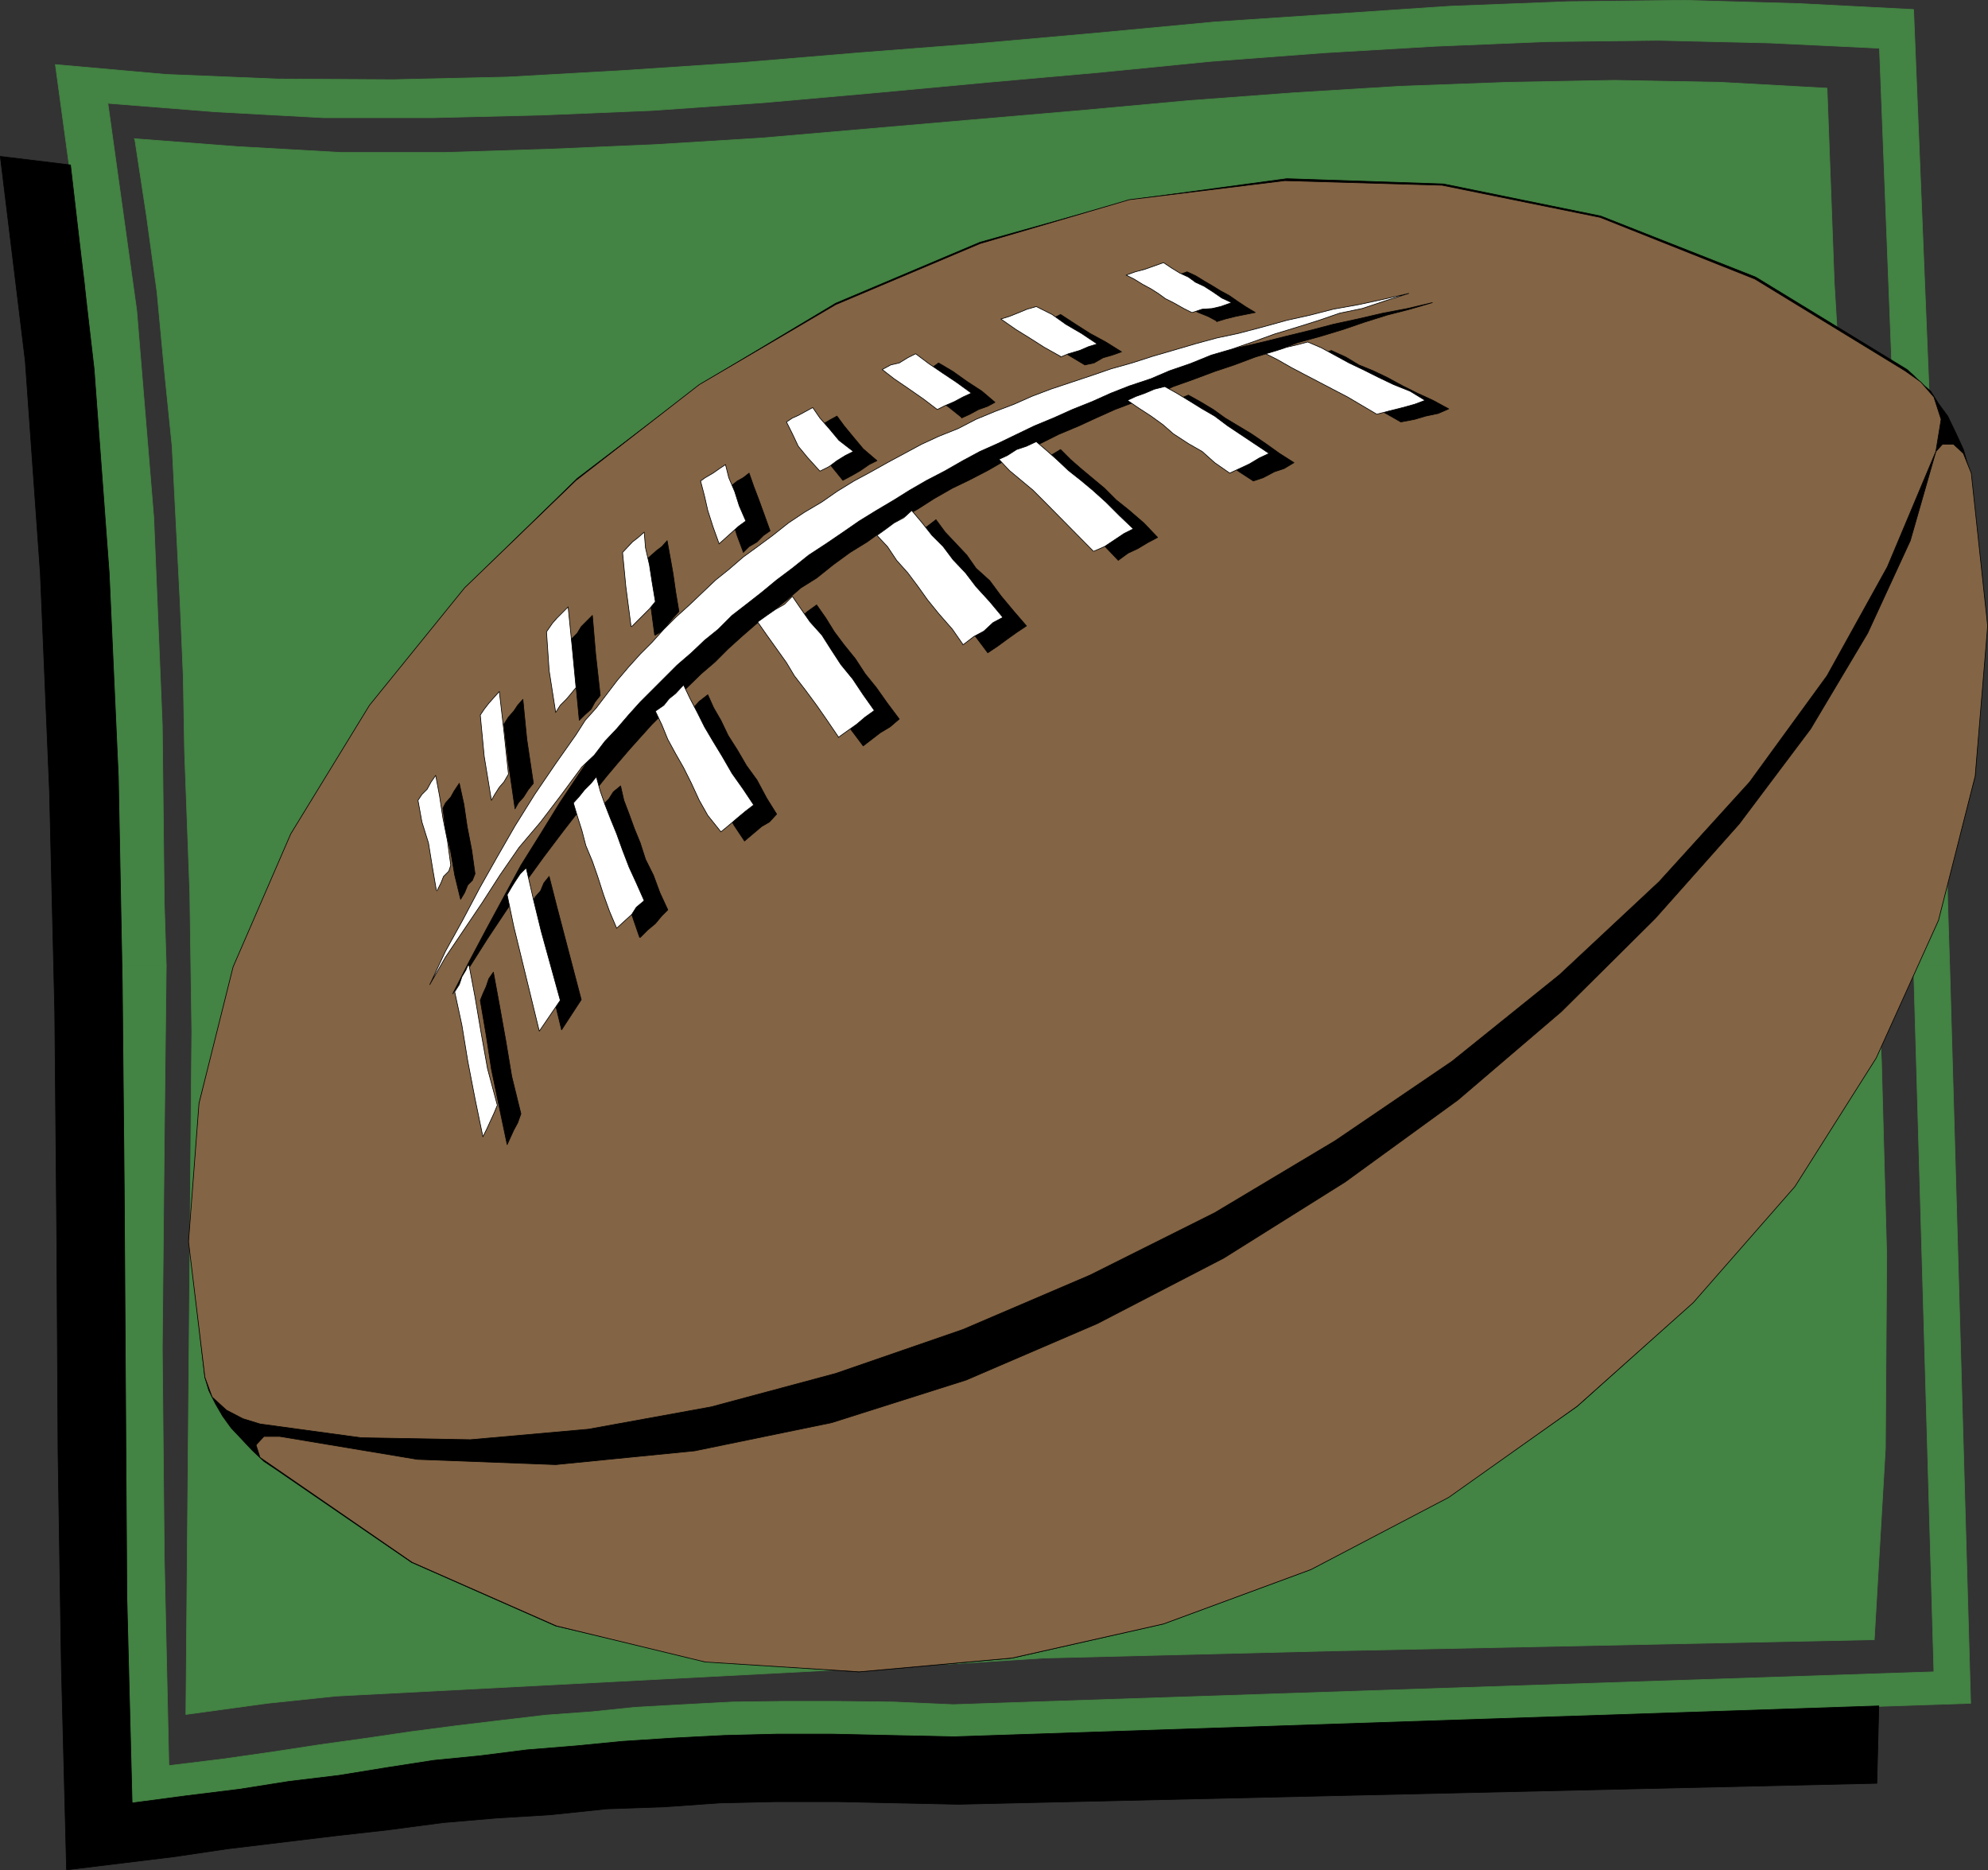
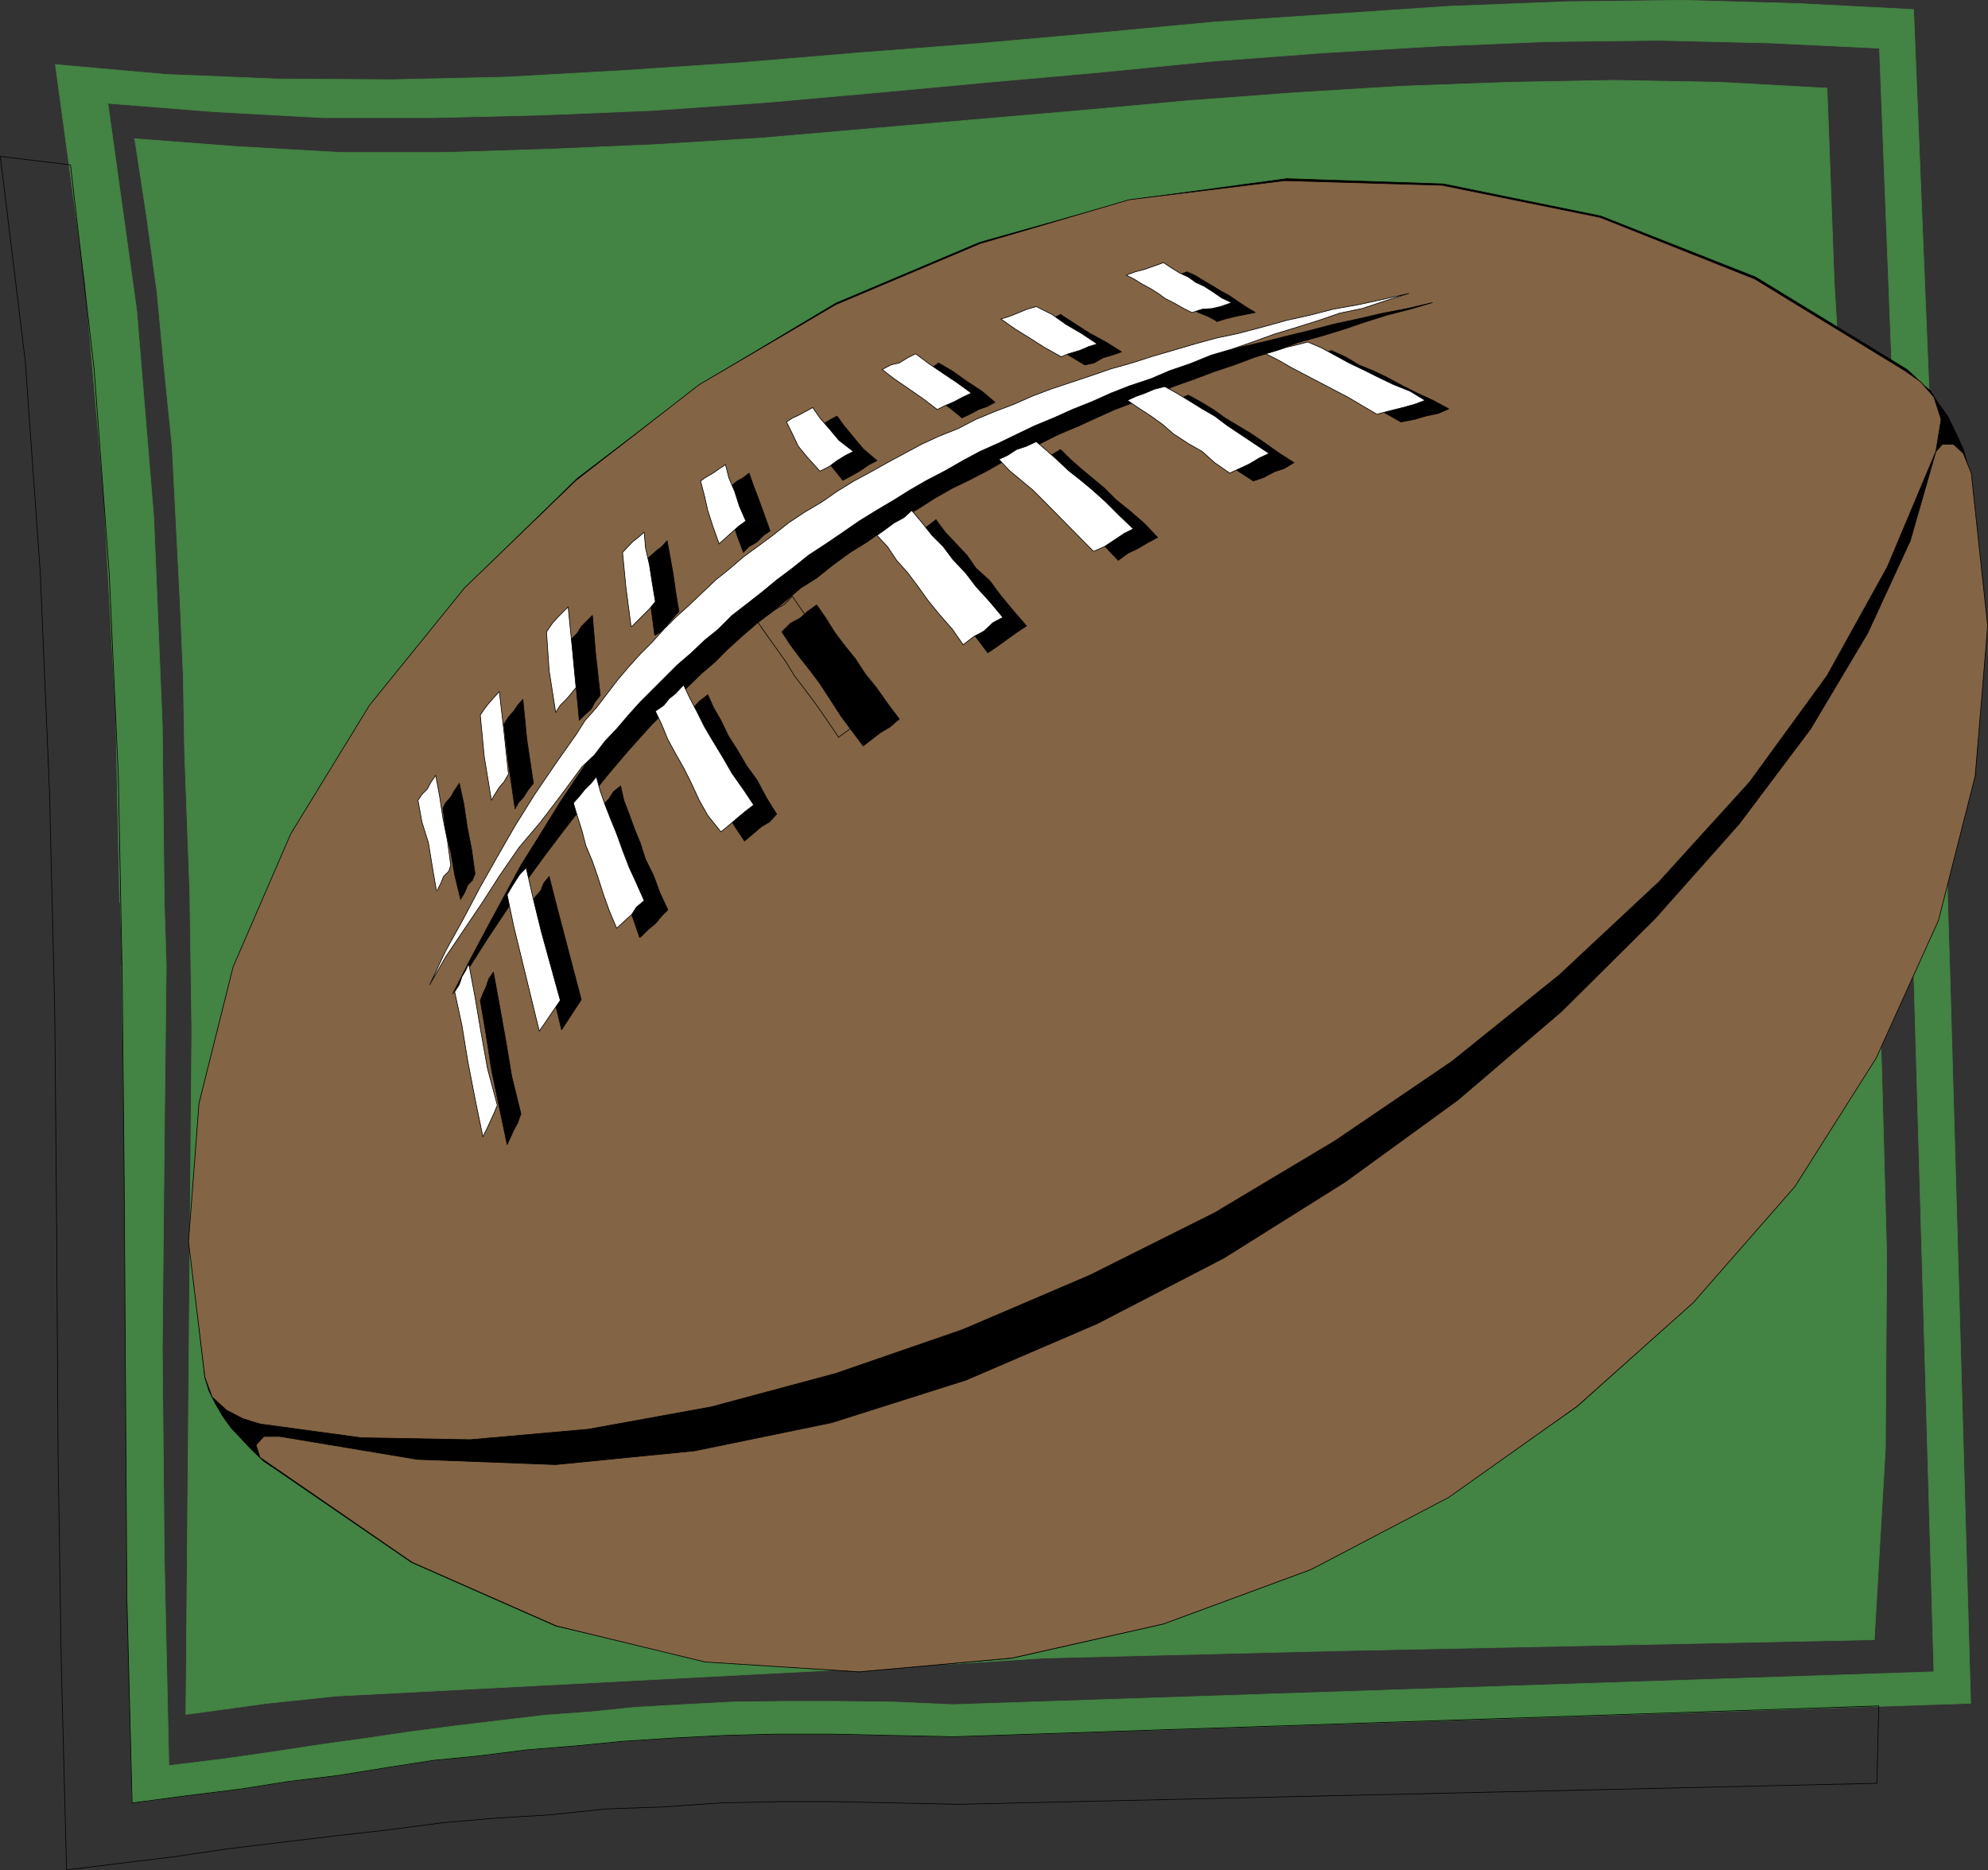
<svg xmlns="http://www.w3.org/2000/svg" xmlns:ns1="http://sodipodi.sourceforge.net/DTD/sodipodi-0.dtd" xmlns:ns2="http://www.inkscape.org/namespaces/inkscape" version="1.0" width="129.638mm" height="121.924mm" id="svg90" ns1:docname="Ball 01.wmf">
  <rect width="100%" height="100%" fill="#333333" stroke="none" />
  <ns1:namedview id="namedview90" pagecolor="#ffffff" bordercolor="#000000" borderopacity="0.25" ns2:showpageshadow="2" ns2:pageopacity="0.0" ns2:pagecheckerboard="0" ns2:deskcolor="#d1d1d1" ns2:document-units="mm" />
  <defs id="defs1">
    <pattern id="WMFhbasepattern" patternUnits="userSpaceOnUse" width="6" height="6" x="0" y="0" />
  </defs>
  <path style="fill:#438343;fill-opacity:1;fill-rule:evenodd;stroke:none" d="m 33.047,34.173 25.371,1.939 25.533,1.454 h 25.694 l 25.694,-0.808 26.179,-1.131 26.179,-1.616 26.179,-2.262 26.179,-2.262 26.341,-2.262 26.502,-2.424 26.018,-1.939 26.341,-1.616 26.502,-0.969 26.018,-0.485 26.179,0.485 26.341,1.454 1.778,47.988 2.909,48.15 3.394,47.665 2.909,48.15 2.424,47.827 1.293,47.827 -0.323,47.503 -2.747,47.18 -133.32,2.747 -71.427,1.777 -22.786,1.454 -151.581,7.917 -16.968,1.777 -20.038,2.747 1.454,-168.363 -0.485,-34.093 -1.293,-34.739 -0.323,-18.581 L 44.359,147.762 43.39,128.857 42.42,109.953 40.481,90.887 38.703,71.982 36.118,53.239 33.209,34.173 v 0 z" id="path1" />
  <path style="fill:none;stroke:#438343;stroke-width:0.162px;stroke-linecap:round;stroke-linejoin:round;stroke-miterlimit:4;stroke-dasharray:none;stroke-opacity:1" d="m 33.047,34.173 25.371,1.939 25.533,1.454 h 25.694 l 25.694,-0.808 26.179,-1.131 26.179,-1.616 26.179,-2.262 26.179,-2.262 26.341,-2.262 26.502,-2.424 26.018,-1.939 26.341,-1.616 26.502,-0.969 26.018,-0.485 26.179,0.485 26.341,1.454 1.778,47.988 2.909,48.15 3.394,47.665 2.909,48.15 2.424,47.827 1.293,47.827 -0.323,47.503 -2.747,47.18 -133.32,2.747 -71.427,1.777 -22.786,1.454 -151.581,7.917 -16.968,1.777 -20.038,2.747 1.454,-168.363 -0.485,-34.093 -1.293,-34.739 -0.323,-18.581 L 44.359,147.762 43.39,128.857 42.42,109.953 40.481,90.887 38.703,71.982 36.118,53.239 33.209,34.173 v 0" id="path2" />
  <path style="fill:#438343;fill-opacity:1;fill-rule:evenodd;stroke:none" d="m 29.492,222.41 -0.97,-46.211 -2.909,-53.482 -4.686,-53.482 -7.272,-53.32 27.31,2.424 27.634,1.131 28.28,0.162 28.28,-0.646 28.603,-1.616 29.088,-1.939 28.926,-2.424 29.25,-2.262 29.088,-2.585 29.25,-2.747 29.088,-1.939 28.926,-1.939 29.25,-1.131 28.603,-0.323 28.28,0.808 28.118,1.454 7.918,194.861 0.485,25.206 0.485,15.511 h -8.888 l -0.485,-15.511 -0.646,-24.075 -7.272,-186.459 -26.987,-1.293 -27.472,-0.646 -27.472,0.323 -27.472,1.131 -27.472,1.616 -27.795,2.1 -27.795,2.747 -27.31,2.424 -27.795,2.585 -27.31,2.424 -27.634,1.939 -27.31,1.131 -26.826,0.646 H 79.75 l -26.664,-1.454 -26.502,-2.1 7.11,51.058 4.202,51.058 2.101,51.058 0.485,43.787 0.485,15.511 H 30.138 l -0.485,-15.511 v 0 z" id="path3" />
  <path style="fill:none;stroke:#438343;stroke-width:0.162px;stroke-linecap:round;stroke-linejoin:round;stroke-miterlimit:4;stroke-dasharray:none;stroke-opacity:1" d="m 29.492,222.41 -0.97,-46.211 -2.909,-53.482 -4.686,-53.482 -7.272,-53.32 27.31,2.424 27.634,1.131 28.28,0.162 28.28,-0.646 28.603,-1.616 29.088,-1.939 28.926,-2.424 29.25,-2.262 29.088,-2.585 29.25,-2.747 29.088,-1.939 28.926,-1.939 29.25,-1.131 28.603,-0.323 28.28,0.808 28.118,1.454 7.918,194.861 0.485,25.206 0.485,15.511 h -8.888 l -0.485,-15.511 -0.646,-24.075 -7.272,-186.459 -26.987,-1.293 -27.472,-0.646 -27.472,0.323 -27.472,1.131 -27.472,1.616 -27.795,2.1 -27.795,2.747 -27.31,2.424 -27.795,2.585 -27.31,2.424 -27.634,1.939 -27.31,1.131 -26.826,0.646 H 79.75 l -26.664,-1.454 -26.502,-2.1 7.11,51.058 4.202,51.058 2.101,51.058 0.485,43.787 0.485,15.511 H 30.138 l -0.485,-15.511 v 0" id="path4" />
  <path style="fill:#438343;fill-opacity:1;fill-rule:evenodd;stroke:none" d="m 29.977,237.921 0.646,45.565 0.323,53.643 0.323,53.482 1.293,53.643 13.413,-1.777 13.09,-1.616 12.282,-1.939 12.12,-1.454 11.958,-1.939 11.474,-1.777 11.474,-1.131 11.474,-1.454 11.958,-0.969 11.635,-1.131 12.443,-0.808 12.605,-0.646 12.928,-0.323 h 13.898 l 14.544,0.323 15.352,0.323 250.48,-8.24 -5.171,-181.773 h -8.888 l 5.01,174.018 -241.753,8.079 -14.544,-0.646 -14.059,-0.162 h -13.413 l -12.443,0.162 -12.12,0.646 -11.635,0.646 -10.989,1.131 -11.15,0.808 -10.989,1.293 -10.827,1.293 -11.15,1.454 -10.989,1.616 -11.635,1.616 -11.635,1.777 -12.443,1.777 -13.251,1.616 -1.131,-51.381 -0.485,-51.381 0.485,-51.22 0.485,-43.141 H 30.138 v 0 z" id="path5" />
  <path style="fill:none;stroke:#438343;stroke-width:0.162px;stroke-linecap:round;stroke-linejoin:round;stroke-miterlimit:4;stroke-dasharray:none;stroke-opacity:1" d="m 29.977,237.921 0.646,45.565 0.323,53.643 0.323,53.482 1.293,53.643 13.413,-1.777 13.09,-1.616 12.282,-1.939 12.12,-1.454 11.958,-1.939 11.474,-1.777 11.474,-1.131 11.474,-1.454 11.958,-0.969 11.635,-1.131 12.443,-0.808 12.605,-0.646 12.928,-0.323 h 13.898 l 14.544,0.323 15.352,0.323 250.48,-8.24 -5.171,-181.773 h -8.888 l 5.01,174.018 -241.753,8.079 -14.544,-0.646 -14.059,-0.162 h -13.413 l -12.443,0.162 -12.12,0.646 -11.635,0.646 -10.989,1.131 -11.15,0.808 -10.989,1.293 -10.827,1.293 -11.15,1.454 -10.989,1.616 -11.635,1.616 -11.635,1.777 -12.443,1.777 -13.251,1.616 -1.131,-51.381 -0.485,-51.381 0.485,-51.22 0.485,-43.141 H 30.138 v 0" id="path6" />
-   <path style="fill:#000000;fill-opacity:1;fill-rule:evenodd;stroke:none" d="m 0.081,38.536 6.141,50.412 3.717,52.351 2.262,53.805 1.293,54.29 0.485,54.451 0.323,54.128 0.808,52.189 1.293,50.573 13.251,-1.616 13.251,-1.616 13.09,-1.939 13.413,-1.616 13.413,-1.616 12.928,-1.454 13.413,-1.777 13.251,-1.131 13.251,-0.808 13.898,-1.454 14.059,-0.485 13.736,-0.969 14.059,-0.323 h 14.867 l 14.706,0.323 15.19,0.323 226.401,-5.17 0.485,-19.066 -227.856,7.594 -15.352,-0.323 -14.544,-0.323 h -13.898 l -12.928,0.323 -12.605,0.646 -12.443,0.808 -11.635,1.131 -11.958,0.969 -11.474,1.454 -11.474,1.131 -11.474,1.777 -11.958,1.939 -12.12,1.454 -12.282,1.939 -13.09,1.616 -13.413,1.777 -1.293,-50.573 -0.323,-50.412 -0.323,-50.412 L 30.138,242.122 29.169,191.387 26.906,141.137 23.19,90.887 17.372,40.636 0.081,38.536 Z" id="path7" />
  <path style="fill:none;stroke:#000000;stroke-width:0.162px;stroke-linecap:round;stroke-linejoin:round;stroke-miterlimit:4;stroke-dasharray:none;stroke-opacity:1" d="m 0.081,38.536 6.141,50.412 3.717,52.351 2.262,53.805 1.293,54.29 0.485,54.451 0.323,54.128 0.808,52.189 1.293,50.573 13.251,-1.616 13.251,-1.616 13.09,-1.939 13.413,-1.616 13.413,-1.616 12.928,-1.454 13.413,-1.777 13.251,-1.131 13.251,-0.808 13.898,-1.454 14.059,-0.485 13.736,-0.969 14.059,-0.323 h 14.867 l 14.706,0.323 15.19,0.323 226.401,-5.17 0.485,-19.066 -227.856,7.594 -15.352,-0.323 -14.544,-0.323 h -13.898 l -12.928,0.323 -12.605,0.646 -12.443,0.808 -11.635,1.131 -11.958,0.969 -11.474,1.454 -11.474,1.131 -11.474,1.777 -11.958,1.939 -12.12,1.454 -12.282,1.939 -13.09,1.616 -13.413,1.777 -1.293,-50.573 -0.323,-50.412 -0.323,-50.412 L 30.138,242.122 29.169,191.387 26.906,141.137 23.19,90.887 17.372,40.636 0.081,38.536 v 0" id="path8" />
  <path style="fill:#000000;fill-opacity:1;fill-rule:evenodd;stroke:none" d="m 67.953,362.012 33.451,22.944 35.552,15.673 36.845,8.564 37.814,2.747 37.814,-3.393 37.168,-8.402 36.36,-13.411 34.098,-18.097 31.674,-22.136 28.442,-25.529 24.725,-28.922 20.523,-31.669 15.029,-33.608 9.373,-35.708 2.586,-37.486 -4.04,-37.647 -1.454,-5.17 -1.778,-3.878 -2.101,-4.363 -2.262,-3.07 -1.939,-3.07 -2.424,-2.1 -1.778,-1.777 -1.616,-1.454 L 432.684,68.266 394.546,53.239 355.762,45.322 317.14,44.03 279.002,49.2 241.511,59.702 205.959,74.729 172.831,94.603 l -30.542,23.267 -27.31,26.66 -23.594,29.245 -19.23,31.184 -14.059,32.962 -8.888,33.608 -2.586,33.931 3.878,33.931 0.97,3.232 1.616,3.232 1.778,3.07 2.101,2.908 5.171,5.494 2.909,2.747 2.909,1.939 z" id="path9" />
  <path style="fill:none;stroke:#000000;stroke-width:0.162px;stroke-linecap:round;stroke-linejoin:round;stroke-miterlimit:4;stroke-dasharray:none;stroke-opacity:1" d="m 67.953,362.012 33.451,22.944 35.552,15.673 36.845,8.564 37.814,2.747 37.814,-3.393 37.168,-8.402 36.36,-13.411 34.098,-18.097 31.674,-22.136 28.442,-25.529 24.725,-28.922 20.523,-31.669 15.029,-33.608 9.373,-35.708 2.586,-37.486 -4.04,-37.647 -1.454,-5.17 -1.778,-3.878 -2.101,-4.363 -2.262,-3.07 -1.939,-3.07 -2.424,-2.1 -1.778,-1.777 -1.616,-1.454 L 432.684,68.266 394.546,53.239 355.762,45.322 317.14,44.03 279.002,49.2 241.511,59.702 205.959,74.729 172.831,94.603 l -30.542,23.267 -27.31,26.66 -23.594,29.245 -19.23,31.184 -14.059,32.962 -8.888,33.608 -2.586,33.931 3.878,33.931 0.97,3.232 1.616,3.232 1.778,3.07 2.101,2.908 5.171,5.494 2.909,2.747 2.909,1.939 v 0" id="path10" />
  <path style="fill:#836444;fill-opacity:1;fill-rule:evenodd;stroke:none" d="m 68.922,353.933 33.936,5.655 34.098,1.293 34.259,-3.393 33.774,-6.948 33.128,-10.502 32.32,-13.896 31.189,-16.158 29.896,-18.743 27.795,-20.197 25.533,-21.813 23.109,-22.944 20.685,-23.267 17.614,-23.429 14.059,-23.59 10.504,-22.782 6.302,-21.974 1.616,-1.777 h 2.747 l 2.424,2.262 1.939,4.847 4.04,37.647 -3.07,37.001 -9.05,35.547 -15.352,33.931 -20.038,31.669 -25.048,28.599 -28.603,25.529 -31.674,22.459 -33.936,17.773 -36.36,13.411 -37.33,8.402 -37.653,3.393 -37.976,-2.424 -36.683,-8.887 -35.552,-15.673 -33.29,-22.944 -4.202,-2.908 -0.97,-3.07 1.939,-2.1 z" id="path11" />
  <path style="fill:none;stroke:#000000;stroke-width:0.162px;stroke-linecap:round;stroke-linejoin:round;stroke-miterlimit:4;stroke-dasharray:none;stroke-opacity:1" d="m 68.922,353.933 33.936,5.655 34.098,1.293 34.259,-3.393 33.774,-6.948 33.128,-10.502 32.32,-13.896 31.189,-16.158 29.896,-18.743 27.795,-20.197 25.533,-21.813 23.109,-22.944 20.685,-23.267 17.614,-23.429 14.059,-23.59 10.504,-22.782 6.302,-21.974 1.616,-1.777 h 2.747 l 2.424,2.262 1.939,4.847 4.04,37.647 -3.07,37.001 -9.05,35.547 -15.352,33.931 -20.038,31.669 -25.048,28.599 -28.603,25.529 -31.674,22.459 -33.936,17.773 -36.36,13.411 -37.33,8.402 -37.653,3.393 -37.976,-2.424 -36.683,-8.887 -35.552,-15.673 -33.29,-22.944 -4.202,-2.908 -0.97,-3.07 1.939,-2.1 h 3.878 v 0" id="path12" />
  <path style="fill:#836444;fill-opacity:1;fill-rule:evenodd;stroke:none" d="m 477.123,111.245 -11.958,28.437 -14.867,26.822 -19.069,26.175 -22.301,24.56 -24.563,22.944 -26.502,21.328 -28.765,19.551 -29.734,17.773 -30.704,15.35 -31.35,13.411 -31.35,10.826 -30.704,8.24 -30.219,5.494 -29.088,2.585 -26.987,-0.485 -24.886,-3.393 -4.202,-1.293 -4.04,-2.1 -3.555,-3.232 -1.778,-4.847 -4.04,-33.446 2.586,-34.093 8.403,-33.608 14.221,-32.8 19.392,-31.669 23.432,-28.922 27.472,-26.499 30.381,-23.59 33.613,-19.712 35.552,-15.027 36.845,-10.826 38.299,-4.686 38.784,1.131 38.946,7.917 38.138,15.188 37.006,22.621 3.878,2.747 3.232,3.716 1.778,5.494 -1.293,7.917 z" id="path13" />
  <path style="fill:none;stroke:#000000;stroke-width:0.162px;stroke-linecap:round;stroke-linejoin:round;stroke-miterlimit:4;stroke-dasharray:none;stroke-opacity:1" d="m 477.123,111.245 -11.958,28.437 -14.867,26.822 -19.069,26.175 -22.301,24.56 -24.563,22.944 -26.502,21.328 -28.765,19.551 -29.734,17.773 -30.704,15.35 -31.35,13.411 -31.35,10.826 -30.704,8.24 -30.219,5.494 -29.088,2.585 -26.987,-0.485 -24.886,-3.393 -4.202,-1.293 -4.04,-2.1 -3.555,-3.232 -1.778,-4.847 -4.04,-33.446 2.586,-34.093 8.403,-33.608 14.221,-32.8 19.392,-31.669 23.432,-28.922 27.472,-26.499 30.381,-23.59 33.613,-19.712 35.552,-15.027 36.845,-10.826 38.299,-4.686 38.784,1.131 38.946,7.917 38.138,15.188 37.006,22.621 3.878,2.747 3.232,3.716 1.778,5.494 -1.293,7.917 v 0" id="path14" />
  <path style="fill:#000000;fill-opacity:1;fill-rule:evenodd;stroke:none" d="m 111.585,244.869 4.202,-8.24 4.202,-7.917 4.202,-7.756 4.202,-7.756 4.848,-7.756 4.686,-7.594 4.848,-7.271 5.171,-7.594 2.262,-3.393 2.747,-3.393 2.747,-3.232 2.586,-3.232 2.424,-3.232 3.232,-2.908 2.586,-3.555 3.07,-3.07 6.141,-5.978 3.232,-2.747 3.232,-3.232 3.555,-2.585 3.232,-2.747 3.717,-3.07 3.878,-2.585 3.394,-2.908 4.363,-2.747 3.717,-2.585 4.04,-2.585 4.202,-2.424 4.04,-2.262 4.363,-2.424 4.202,-2.1 4.04,-2.262 4.363,-2.262 4.686,-1.939 4.363,-1.939 4.686,-2.1 4.525,-1.777 4.686,-1.777 4.848,-1.616 4.848,-1.939 4.848,-1.777 5.01,-1.616 5.171,-1.454 5.171,-1.616 4.848,-1.777 5.494,-1.293 5.171,-1.293 5.656,-1.293 5.818,-1.454 5.979,-1.454 5.494,-1.454 5.979,-1.293 6.302,-1.454 5.979,-1.131 6.141,-1.454 -5.494,1.616 -5.656,1.454 -5.656,1.777 -5.171,1.777 -5.333,1.616 -5.818,1.616 -5.171,1.939 -5.333,1.616 -5.171,1.939 -4.848,1.616 -5.171,1.939 -5.01,1.777 -4.686,2.1 -5.01,1.777 -4.686,1.777 -4.686,2.1 -4.202,1.939 -5.01,2.1 -4.525,2.262 -4.363,1.939 -4.363,2.262 -4.202,2.424 -4.686,2.424 -4.04,1.939 -4.525,2.585 -4.04,2.585 -4.363,2.424 -4.04,2.747 -4.04,2.908 -4.202,2.585 -4.202,3.07 -4.04,3.232 -3.878,2.424 -3.555,3.07 -3.878,3.07 -3.394,2.585 -3.717,3.232 -3.394,3.07 -3.232,3.232 -3.394,2.908 -6.302,6.14 -2.586,3.07 -3.232,3.232 -2.909,3.232 -2.747,3.07 -2.909,3.393 -2.586,3.07 -5.333,6.625 -5.171,6.625 -5.01,6.625 -4.686,6.463 -4.686,6.948 -4.525,6.786 -4.202,6.625 z" id="path15" />
  <path style="fill:none;stroke:#000000;stroke-width:0.162px;stroke-linecap:round;stroke-linejoin:round;stroke-miterlimit:4;stroke-dasharray:none;stroke-opacity:1" d="m 111.585,244.869 4.202,-8.24 4.202,-7.917 4.202,-7.756 4.202,-7.756 4.848,-7.756 4.686,-7.594 4.848,-7.271 5.171,-7.594 2.262,-3.393 2.747,-3.393 2.747,-3.232 2.586,-3.232 2.424,-3.232 3.232,-2.908 2.586,-3.555 3.07,-3.07 6.141,-5.978 3.232,-2.747 3.232,-3.232 3.555,-2.585 3.232,-2.747 3.717,-3.07 3.878,-2.585 3.394,-2.908 4.363,-2.747 3.717,-2.585 4.04,-2.585 4.202,-2.424 4.04,-2.262 4.363,-2.424 4.202,-2.1 4.04,-2.262 4.363,-2.262 4.686,-1.939 4.363,-1.939 4.686,-2.1 4.525,-1.777 4.686,-1.777 4.848,-1.616 4.848,-1.939 4.848,-1.777 5.01,-1.616 5.171,-1.454 5.171,-1.616 4.848,-1.777 5.494,-1.293 5.171,-1.293 5.656,-1.293 5.818,-1.454 5.979,-1.454 5.494,-1.454 5.979,-1.293 6.302,-1.454 5.979,-1.131 6.141,-1.454 -5.494,1.616 -5.656,1.454 -5.656,1.777 -5.171,1.777 -5.333,1.616 -5.818,1.616 -5.171,1.939 -5.333,1.616 -5.171,1.939 -4.848,1.616 -5.171,1.939 -5.01,1.777 -4.686,2.1 -5.01,1.777 -4.686,1.777 -4.686,2.1 -4.202,1.939 -5.01,2.1 -4.525,2.262 -4.363,1.939 -4.363,2.262 -4.202,2.424 -4.686,2.424 -4.04,1.939 -4.525,2.585 -4.04,2.585 -4.363,2.424 -4.04,2.747 -4.04,2.908 -4.202,2.585 -4.202,3.07 -4.04,3.232 -3.878,2.424 -3.555,3.07 -3.878,3.07 -3.394,2.585 -3.717,3.232 -3.394,3.07 -3.232,3.232 -3.394,2.908 -6.302,6.14 -2.586,3.07 -3.232,3.232 -2.909,3.232 -2.747,3.07 -2.909,3.393 -2.586,3.07 -5.333,6.625 -5.171,6.625 -5.01,6.625 -4.686,6.463 -4.686,6.948 -4.525,6.786 -4.202,6.625 -4.363,6.948 v 0" id="path16" />
  <path style="fill:#000000;fill-opacity:1;fill-rule:evenodd;stroke:none" d="m 124.997,282.032 -1.939,-9.21 -1.939,-9.371 -1.293,-8.402 -1.454,-8.564 0.646,-1.616 0.808,-1.777 0.646,-1.939 1.131,-1.616 1.454,7.917 1.616,9.048 1.454,8.725 2.262,9.21 -0.808,2.262 -0.97,1.777 -0.808,1.777 z" id="path17" />
  <path style="fill:none;stroke:#000000;stroke-width:0.162px;stroke-linecap:round;stroke-linejoin:round;stroke-miterlimit:4;stroke-dasharray:none;stroke-opacity:1" d="m 124.997,282.032 -1.939,-9.21 -1.939,-9.371 -1.293,-8.402 -1.454,-8.564 0.646,-1.616 0.808,-1.777 0.646,-1.939 1.131,-1.616 1.454,7.917 1.616,9.048 1.454,8.725 2.262,9.21 -0.808,2.262 -0.97,1.777 -0.808,1.777 -0.808,1.777 v 0" id="path18" />
  <path style="fill:#000000;fill-opacity:1;fill-rule:evenodd;stroke:none" d="m 113.524,221.602 -1.454,-5.978 -0.97,-5.655 -1.293,-5.494 -0.646,-5.332 0.646,-1.293 1.293,-1.454 0.808,-1.454 1.293,-1.939 1.131,5.17 0.808,5.494 1.131,5.817 0.808,5.817 -0.646,1.616 -1.131,1.131 -0.808,1.939 -0.97,1.616 z" id="path19" />
  <path style="fill:none;stroke:#000000;stroke-width:0.162px;stroke-linecap:round;stroke-linejoin:round;stroke-miterlimit:4;stroke-dasharray:none;stroke-opacity:1" d="m 113.524,221.602 -1.454,-5.978 -0.97,-5.655 -1.293,-5.494 -0.646,-5.332 0.646,-1.293 1.293,-1.454 0.808,-1.454 1.293,-1.939 1.131,5.17 0.808,5.494 1.131,5.817 0.808,5.817 -0.646,1.616 -1.131,1.131 -0.808,1.939 -0.97,1.616 v 0" id="path20" />
  <path style="fill:#000000;fill-opacity:1;fill-rule:evenodd;stroke:none" d="m 138.41,253.756 -5.656,-23.267 -1.778,-7.917 0.97,-1.616 1.293,-1.454 0.808,-1.939 1.293,-1.616 1.939,7.594 5.979,22.782 -4.848,7.433 z" id="path21" />
  <path style="fill:none;stroke:#000000;stroke-width:0.162px;stroke-linecap:round;stroke-linejoin:round;stroke-miterlimit:4;stroke-dasharray:none;stroke-opacity:1" d="m 138.41,253.756 -5.656,-23.267 -1.778,-7.917 0.97,-1.616 1.293,-1.454 0.808,-1.939 1.293,-1.616 1.939,7.594 5.979,22.782 -4.848,7.433 v 0" id="path22" />
  <path style="fill:#000000;fill-opacity:1;fill-rule:evenodd;stroke:none" d="m 126.937,199.304 -1.616,-11.149 -1.131,-9.695 1.131,-1.777 1.293,-1.454 0.97,-1.454 1.293,-1.454 0.97,9.856 1.616,10.826 -1.293,1.616 -1.131,1.777 -1.293,1.454 -0.808,1.454 z" id="path23" />
  <path style="fill:none;stroke:#000000;stroke-width:0.162px;stroke-linecap:round;stroke-linejoin:round;stroke-miterlimit:4;stroke-dasharray:none;stroke-opacity:1" d="m 126.937,199.304 -1.616,-11.149 -1.131,-9.695 1.131,-1.777 1.293,-1.454 0.97,-1.454 1.293,-1.454 0.97,9.856 1.616,10.826 -1.293,1.616 -1.131,1.777 -1.293,1.454 -0.808,1.454 v 0" id="path24" />
  <path style="fill:#000000;fill-opacity:1;fill-rule:evenodd;stroke:none" d="m 157.641,230.973 -1.454,-4.201 -1.454,-4.363 -1.454,-4.363 -1.778,-3.716 -0.97,-3.555 -1.293,-4.039 -0.97,-3.232 -0.97,-3.555 1.454,-1.777 1.293,-1.293 1.131,-1.777 1.778,-1.454 0.808,3.555 1.293,3.393 1.293,3.555 1.454,3.555 1.293,4.039 1.939,3.878 1.616,4.363 1.939,4.201 -1.454,1.454 -1.616,1.939 -1.939,1.616 -1.778,1.777 v 0 z" id="path25" />
  <path style="fill:none;stroke:#000000;stroke-width:0.162px;stroke-linecap:round;stroke-linejoin:round;stroke-miterlimit:4;stroke-dasharray:none;stroke-opacity:1" d="m 157.641,230.973 -1.454,-4.201 -1.454,-4.363 -1.454,-4.363 -1.778,-3.716 -0.97,-3.555 -1.293,-4.039 -0.97,-3.232 -0.97,-3.555 1.454,-1.777 1.293,-1.293 1.131,-1.777 1.778,-1.454 0.808,3.555 1.293,3.393 1.293,3.555 1.454,3.555 1.293,4.039 1.939,3.878 1.616,4.363 1.939,4.201 -1.454,1.454 -1.616,1.939 -1.939,1.616 -1.778,1.777 v 0" id="path26" />
  <path style="fill:#000000;fill-opacity:1;fill-rule:evenodd;stroke:none" d="m 142.773,177.492 -0.97,-10.179 -1.293,-9.533 1.778,-1.777 0.97,-1.616 1.131,-1.131 1.616,-1.616 0.808,9.533 1.131,10.179 -1.293,1.616 -0.97,1.777 -1.616,1.454 z" id="path27" />
  <path style="fill:none;stroke:#000000;stroke-width:0.162px;stroke-linecap:round;stroke-linejoin:round;stroke-miterlimit:4;stroke-dasharray:none;stroke-opacity:1" d="m 142.773,177.492 -0.97,-10.179 -1.293,-9.533 1.778,-1.777 0.97,-1.616 1.131,-1.131 1.616,-1.616 0.808,9.533 1.131,10.179 -1.293,1.616 -0.97,1.777 -1.616,1.454 -1.293,1.293 v 0" id="path28" />
  <path style="fill:#000000;fill-opacity:1;fill-rule:evenodd;stroke:none" d="m 183.497,207.222 -2.586,-3.878 -2.424,-4.363 -2.262,-3.878 -1.778,-3.878 -2.101,-3.07 -1.454,-3.878 -1.939,-3.232 -1.616,-3.555 1.778,-1.616 1.778,-1.454 1.454,-1.616 2.101,-1.616 1.454,3.232 1.778,3.07 1.778,3.716 2.262,3.555 2.262,3.878 2.586,3.555 2.424,4.524 2.424,3.878 -1.778,1.939 -1.939,1.131 -2.101,1.777 -2.101,1.777 z" id="path29" />
  <path style="fill:none;stroke:#000000;stroke-width:0.162px;stroke-linecap:round;stroke-linejoin:round;stroke-miterlimit:4;stroke-dasharray:none;stroke-opacity:1" d="m 183.497,207.222 -2.586,-3.878 -2.424,-4.363 -2.262,-3.878 -1.778,-3.878 -2.101,-3.07 -1.454,-3.878 -1.939,-3.232 -1.616,-3.555 1.778,-1.616 1.778,-1.454 1.454,-1.616 2.101,-1.616 1.454,3.232 1.778,3.07 1.778,3.716 2.262,3.555 2.262,3.878 2.586,3.555 2.424,4.524 2.424,3.878 -1.778,1.939 -1.939,1.131 -2.101,1.777 -2.101,1.777 v 0" id="path30" />
  <path style="fill:#000000;fill-opacity:1;fill-rule:evenodd;stroke:none" d="m 161.357,156.487 -1.293,-9.695 -0.97,-8.725 2.747,-2.424 1.293,-0.969 1.293,-1.454 0.646,3.555 0.808,4.524 0.646,4.524 0.808,4.847 -1.454,1.616 -2.747,3.232 -1.616,0.969 v 0 z" id="path31" />
  <path style="fill:none;stroke:#000000;stroke-width:0.162px;stroke-linecap:round;stroke-linejoin:round;stroke-miterlimit:4;stroke-dasharray:none;stroke-opacity:1" d="m 161.357,156.487 -1.293,-9.695 -0.97,-8.725 2.747,-2.424 1.293,-0.969 1.293,-1.454 0.646,3.555 0.808,4.524 0.646,4.524 0.808,4.847 -1.454,1.616 -2.747,3.232 -1.616,0.969 v 0" id="path32" />
  <path style="fill:#000000;fill-opacity:1;fill-rule:evenodd;stroke:none" d="m 212.746,183.793 -2.909,-3.878 -2.747,-3.716 -2.586,-4.039 -2.424,-3.716 -2.424,-3.232 -2.424,-3.07 -2.424,-3.232 -2.101,-3.232 2.101,-2.1 2.424,-1.293 1.778,-1.616 2.262,-1.616 2.262,3.232 2.101,3.393 2.424,3.232 2.747,3.393 2.424,3.716 2.747,3.393 2.747,3.878 2.909,3.878 -2.262,1.939 -2.424,1.454 -2.101,1.616 z" id="path33" />
  <path style="fill:none;stroke:#000000;stroke-width:0.162px;stroke-linecap:round;stroke-linejoin:round;stroke-miterlimit:4;stroke-dasharray:none;stroke-opacity:1" d="m 212.746,183.793 -2.909,-3.878 -2.747,-3.716 -2.586,-4.039 -2.424,-3.716 -2.424,-3.232 -2.424,-3.07 -2.424,-3.232 -2.101,-3.232 2.101,-2.1 2.424,-1.293 1.778,-1.616 2.262,-1.616 2.262,3.232 2.101,3.393 2.424,3.232 2.747,3.393 2.424,3.716 2.747,3.393 2.747,3.878 2.909,3.878 -2.262,1.939 -2.424,1.454 -2.101,1.616 -2.101,1.616 v 0" id="path34" />
  <path style="fill:#000000;fill-opacity:1;fill-rule:evenodd;stroke:none" d="m 183.173,135.967 -1.454,-3.878 -1.293,-4.039 -0.97,-3.555 -0.646,-3.716 1.293,-0.969 1.616,-1.293 1.454,-0.808 1.454,-1.131 1.131,3.232 1.293,3.393 1.293,3.555 1.454,4.039 -1.616,1.131 -1.616,1.616 -1.939,1.131 -1.454,1.454 v 0 z" id="path35" />
  <path style="fill:none;stroke:#000000;stroke-width:0.162px;stroke-linecap:round;stroke-linejoin:round;stroke-miterlimit:4;stroke-dasharray:none;stroke-opacity:1" d="m 183.173,135.967 -1.454,-3.878 -1.293,-4.039 -0.97,-3.555 -0.646,-3.716 1.293,-0.969 1.616,-1.293 1.454,-0.808 1.454,-1.131 1.131,3.232 1.293,3.393 1.293,3.555 1.454,4.039 -1.616,1.131 -1.616,1.616 -1.939,1.131 -1.454,1.454 v 0" id="path36" />
  <path style="fill:#000000;fill-opacity:1;fill-rule:evenodd;stroke:none" d="m 243.45,160.849 -2.909,-3.878 -3.232,-3.716 -2.586,-3.232 -2.747,-3.555 -2.747,-3.393 -2.101,-3.07 -2.424,-3.232 -2.586,-2.747 2.101,-1.454 2.262,-1.454 2.101,-1.454 2.101,-1.616 2.262,3.07 2.747,2.908 2.586,2.747 2.262,3.232 3.394,3.07 2.747,3.716 3.232,3.878 3.07,3.555 -2.424,1.616 -2.262,1.616 -2.424,1.777 -2.424,1.616 z" id="path37" />
  <path style="fill:none;stroke:#000000;stroke-width:0.162px;stroke-linecap:round;stroke-linejoin:round;stroke-miterlimit:4;stroke-dasharray:none;stroke-opacity:1" d="m 243.45,160.849 -2.909,-3.878 -3.232,-3.716 -2.586,-3.232 -2.747,-3.555 -2.747,-3.393 -2.101,-3.07 -2.424,-3.232 -2.586,-2.747 2.101,-1.454 2.262,-1.454 2.101,-1.454 2.101,-1.616 2.262,3.07 2.747,2.908 2.586,2.747 2.262,3.232 3.394,3.07 2.747,3.716 3.232,3.878 3.07,3.555 -2.424,1.616 -2.262,1.616 -2.424,1.777 -2.424,1.616 v 0" id="path38" />
  <path style="fill:#000000;fill-opacity:1;fill-rule:evenodd;stroke:none" d="m 207.737,118.355 -2.747,-3.393 -2.101,-3.232 -1.616,-2.424 -1.616,-2.747 1.616,-0.969 1.616,-1.131 1.616,-0.969 1.778,-0.969 1.778,2.424 2.262,2.747 2.424,2.908 3.394,2.908 -1.939,0.969 -2.101,1.454 -1.939,1.131 z" id="path39" />
  <path style="fill:none;stroke:#000000;stroke-width:0.162px;stroke-linecap:round;stroke-linejoin:round;stroke-miterlimit:4;stroke-dasharray:none;stroke-opacity:1" d="m 207.737,118.355 -2.747,-3.393 -2.101,-3.232 -1.616,-2.424 -1.616,-2.747 1.616,-0.969 1.616,-1.131 1.616,-0.969 1.778,-0.969 1.778,2.424 2.262,2.747 2.424,2.908 3.394,2.908 -1.939,0.969 -2.101,1.454 -1.939,1.131 -2.424,1.293 v 0" id="path40" />
  <path style="fill:#000000;fill-opacity:1;fill-rule:evenodd;stroke:none" d="m 275.608,138.067 -3.232,-3.393 -3.07,-3.232 -2.909,-3.07 -3.394,-2.908 -2.586,-2.585 -2.747,-2.585 -2.747,-2.424 -2.909,-2.424 2.262,-1.131 2.101,-1.131 2.586,-0.969 2.424,-1.454 2.424,2.424 2.586,2.262 2.909,2.424 2.909,2.424 2.909,2.908 3.232,2.585 3.555,3.07 3.394,3.555 -2.424,1.293 -2.424,1.454 -2.424,1.131 z" id="path41" />
  <path style="fill:none;stroke:#000000;stroke-width:0.162px;stroke-linecap:round;stroke-linejoin:round;stroke-miterlimit:4;stroke-dasharray:none;stroke-opacity:1" d="m 275.608,138.067 -3.232,-3.393 -3.07,-3.232 -2.909,-3.07 -3.394,-2.908 -2.586,-2.585 -2.747,-2.585 -2.747,-2.424 -2.909,-2.424 2.262,-1.131 2.101,-1.131 2.586,-0.969 2.424,-1.454 2.424,2.424 2.586,2.262 2.909,2.424 2.909,2.424 2.909,2.908 3.232,2.585 3.555,3.07 3.394,3.555 -2.424,1.293 -2.424,1.454 -2.424,1.131 -2.424,1.777 v 0" id="path42" />
  <path style="fill:#000000;fill-opacity:1;fill-rule:evenodd;stroke:none" d="m 236.986,102.843 -3.232,-2.585 -3.717,-2.424 -3.555,-2.262 -3.07,-2.262 2.262,-1.131 1.939,-0.808 2.101,-0.808 1.616,-1.131 3.555,2.1 3.394,2.424 3.717,2.424 3.232,2.747 -1.778,0.969 -2.262,0.808 -2.101,1.131 -2.101,0.969 v 0 z" id="path43" />
  <path style="fill:none;stroke:#000000;stroke-width:0.162px;stroke-linecap:round;stroke-linejoin:round;stroke-miterlimit:4;stroke-dasharray:none;stroke-opacity:1" d="m 236.986,102.843 -3.232,-2.585 -3.717,-2.424 -3.555,-2.262 -3.07,-2.262 2.262,-1.131 1.939,-0.808 2.101,-0.808 1.616,-1.131 3.555,2.1 3.394,2.424 3.717,2.424 3.232,2.747 -1.778,0.969 -2.262,0.808 -2.101,1.131 -2.101,0.969 v 0" id="path44" />
  <path style="fill:#000000;fill-opacity:1;fill-rule:evenodd;stroke:none" d="m 308.898,118.516 -3.717,-2.424 -3.232,-2.585 -3.232,-2.262 -3.394,-2.424 -2.747,-1.939 -3.394,-2.262 -2.586,-2.1 -2.909,-1.777 2.101,-0.808 2.424,-0.969 2.262,-0.646 2.424,-0.969 2.909,1.616 3.232,1.939 2.909,2.1 3.232,1.939 3.232,1.939 3.555,2.424 3.394,2.424 3.555,2.262 -2.424,1.454 -2.424,0.808 -2.747,1.454 z" id="path45" />
  <path style="fill:none;stroke:#000000;stroke-width:0.162px;stroke-linecap:round;stroke-linejoin:round;stroke-miterlimit:4;stroke-dasharray:none;stroke-opacity:1" d="m 308.898,118.516 -3.717,-2.424 -3.232,-2.585 -3.232,-2.262 -3.394,-2.424 -2.747,-1.939 -3.394,-2.262 -2.586,-2.1 -2.909,-1.777 2.101,-0.808 2.424,-0.969 2.262,-0.646 2.424,-0.969 2.909,1.616 3.232,1.939 2.909,2.1 3.232,1.939 3.232,1.939 3.555,2.424 3.394,2.424 3.555,2.262 -2.424,1.454 -2.424,0.808 -2.747,1.454 -2.424,0.808 v 0" id="path46" />
  <path style="fill:#000000;fill-opacity:1;fill-rule:evenodd;stroke:none" d="m 267.367,89.917 -4.04,-2.424 -3.555,-2.1 -3.717,-2.1 -3.07,-2.1 1.939,-0.969 2.262,-0.969 2.262,-0.808 1.939,-0.969 3.717,2.424 3.555,2.262 3.878,2.1 3.878,2.424 -2.262,0.808 -2.262,0.646 -2.262,1.293 z" id="path47" />
  <path style="fill:none;stroke:#000000;stroke-width:0.162px;stroke-linecap:round;stroke-linejoin:round;stroke-miterlimit:4;stroke-dasharray:none;stroke-opacity:1" d="m 267.367,89.917 -4.04,-2.424 -3.555,-2.1 -3.717,-2.1 -3.07,-2.1 1.939,-0.969 2.262,-0.969 2.262,-0.808 1.939,-0.969 3.717,2.424 3.555,2.262 3.878,2.1 3.878,2.424 -2.262,0.808 -2.262,0.646 -2.262,1.293 -2.262,0.485 v 0" id="path48" />
  <path style="fill:#000000;fill-opacity:1;fill-rule:evenodd;stroke:none" d="m 345.258,103.974 -3.394,-1.939 -3.878,-2.1 -3.717,-1.616 -3.232,-1.939 -3.555,-2.1 -3.394,-1.777 -3.07,-1.616 -3.07,-1.777 2.747,-0.646 2.586,-0.646 2.586,-0.646 2.262,-0.808 3.555,1.616 3.232,1.939 3.555,1.454 3.394,1.616 3.878,2.1 3.555,1.777 3.878,1.777 3.878,2.1 -2.586,1.131 -3.07,0.646 -2.747,0.808 -3.394,0.646 z" id="path49" />
  <path style="fill:none;stroke:#000000;stroke-width:0.162px;stroke-linecap:round;stroke-linejoin:round;stroke-miterlimit:4;stroke-dasharray:none;stroke-opacity:1" d="m 345.258,103.974 -3.394,-1.939 -3.878,-2.1 -3.717,-1.616 -3.232,-1.939 -3.555,-2.1 -3.394,-1.777 -3.07,-1.616 -3.07,-1.777 2.747,-0.646 2.586,-0.646 2.586,-0.646 2.262,-0.808 3.555,1.616 3.232,1.939 3.555,1.454 3.394,1.616 3.878,2.1 3.555,1.777 3.878,1.777 3.878,2.1 -2.586,1.131 -3.07,0.646 -2.747,0.808 -3.394,0.646 v 0" id="path50" />
  <path style="fill:#000000;fill-opacity:1;fill-rule:evenodd;stroke:none" d="m 299.848,79.092 -2.101,-1.131 -2.424,-0.969 -1.939,-0.969 -1.778,-1.454 -2.424,-1.131 -1.939,-1.454 -1.778,-0.969 -1.778,-1.293 2.101,-0.485 2.424,-0.485 2.101,-0.969 2.262,-0.808 2.101,0.969 2.101,1.293 1.939,1.131 2.101,1.293 2.101,1.131 2.101,1.454 1.939,1.293 2.424,1.454 -2.424,0.485 -2.424,0.485 -2.586,0.646 -2.101,0.646 v 0 z" id="path51" />
  <path style="fill:none;stroke:#000000;stroke-width:0.162px;stroke-linecap:round;stroke-linejoin:round;stroke-miterlimit:4;stroke-dasharray:none;stroke-opacity:1" d="m 299.848,79.092 -2.101,-1.131 -2.424,-0.969 -1.939,-0.969 -1.778,-1.454 -2.424,-1.131 -1.939,-1.454 -1.778,-0.969 -1.778,-1.293 2.101,-0.485 2.424,-0.485 2.101,-0.969 2.262,-0.808 2.101,0.969 2.101,1.293 1.939,1.131 2.101,1.293 2.101,1.131 2.101,1.454 1.939,1.293 2.424,1.454 -2.424,0.485 -2.424,0.485 -2.586,0.646 -2.101,0.646 v 0" id="path52" />
  <path style="fill:#ffffff;fill-opacity:1;fill-rule:evenodd;stroke:none" d="m 105.929,242.607 3.878,-8.24 4.202,-7.594 4.363,-8.24 4.202,-7.433 4.363,-7.594 4.848,-7.756 5.171,-7.594 5.01,-7.109 2.262,-3.555 2.747,-3.07 2.586,-3.393 2.586,-3.393 2.747,-3.232 2.909,-3.232 2.909,-2.908 2.909,-3.232 2.909,-2.908 3.394,-3.07 3.232,-3.07 3.232,-3.07 3.232,-2.585 3.555,-3.07 3.555,-2.585 3.717,-2.747 3.878,-3.07 3.878,-2.585 4.363,-2.585 3.717,-2.585 4.202,-2.585 4.202,-2.262 4.04,-2.262 4.202,-2.262 4.202,-2.262 4.202,-1.939 4.848,-1.939 4.363,-2.262 4.686,-1.939 4.686,-1.777 4.363,-1.939 4.686,-1.777 4.848,-1.616 5.333,-1.777 4.686,-1.616 5.171,-1.454 5.01,-1.616 5.01,-1.454 5.494,-1.616 5.333,-1.454 5.333,-1.131 6.141,-1.616 5.818,-1.616 5.818,-1.293 5.656,-1.454 6.302,-1.131 5.979,-1.293 6.302,-1.454 -5.656,1.777 -5.818,1.939 -5.494,1.131 -5.171,1.777 -5.656,1.777 -5.333,1.616 -5.333,1.939 -5.171,1.777 -5.01,1.454 -5.171,2.1 -5.171,1.777 -4.525,1.939 -5.333,1.777 -4.525,1.777 -4.686,2.1 -4.848,1.939 -4.686,2.1 -4.686,1.939 -4.363,2.1 -4.686,2.262 -4.363,1.939 -4.202,2.262 -4.525,2.585 -4.363,2.262 -4.202,2.424 -3.878,2.424 -4.363,2.585 -4.202,2.585 -4.202,2.908 -4.04,2.747 -4.202,2.747 -4.04,3.232 -3.878,2.908 -3.717,3.07 -3.717,2.908 -3.555,2.747 -3.394,3.393 -3.394,2.747 -3.232,3.07 -3.555,3.07 -9.05,9.048 -2.909,3.232 -2.909,3.393 -2.909,3.07 -2.586,3.393 -3.07,2.908 -5.01,6.786 -5.171,6.786 -5.333,6.301 -4.686,6.786 -4.363,6.786 -4.363,6.463 -4.686,6.948 z" id="path53" />
  <path style="fill:none;stroke:#000000;stroke-width:0.162px;stroke-linecap:round;stroke-linejoin:round;stroke-miterlimit:4;stroke-dasharray:none;stroke-opacity:1" d="m 105.929,242.607 3.878,-8.24 4.202,-7.594 4.363,-8.24 4.202,-7.433 4.363,-7.594 4.848,-7.756 5.171,-7.594 5.01,-7.109 2.262,-3.555 2.747,-3.07 2.586,-3.393 2.586,-3.393 2.747,-3.232 2.909,-3.232 2.909,-2.908 2.909,-3.232 2.909,-2.908 3.394,-3.07 3.232,-3.07 3.232,-3.07 3.232,-2.585 3.555,-3.07 3.555,-2.585 3.717,-2.747 3.878,-3.07 3.878,-2.585 4.363,-2.585 3.717,-2.585 4.202,-2.585 4.202,-2.262 4.04,-2.262 4.202,-2.262 4.202,-2.262 4.202,-1.939 4.848,-1.939 4.363,-2.262 4.686,-1.939 4.686,-1.777 4.363,-1.939 4.686,-1.777 4.848,-1.616 5.333,-1.777 4.686,-1.616 5.171,-1.454 5.01,-1.616 5.01,-1.454 5.494,-1.616 5.333,-1.454 5.333,-1.131 6.141,-1.616 5.818,-1.616 5.818,-1.293 5.656,-1.454 6.302,-1.131 5.979,-1.293 6.302,-1.454 -5.656,1.777 -5.818,1.939 -5.494,1.131 -5.171,1.777 -5.656,1.777 -5.333,1.616 -5.333,1.939 -5.171,1.777 -5.01,1.454 -5.171,2.1 -5.171,1.777 -4.525,1.939 -5.333,1.777 -4.525,1.777 -4.686,2.1 -4.848,1.939 -4.686,2.1 -4.686,1.939 -4.363,2.1 -4.686,2.262 -4.363,1.939 -4.202,2.262 -4.525,2.585 -4.363,2.262 -4.202,2.424 -3.878,2.424 -4.363,2.585 -4.202,2.585 -4.202,2.908 -4.04,2.747 -4.202,2.747 -4.04,3.232 -3.878,2.908 -3.717,3.07 -3.717,2.908 -3.555,2.747 -3.394,3.393 -3.394,2.747 -3.232,3.07 -3.555,3.07 -9.05,9.048 -2.909,3.232 -2.909,3.393 -2.909,3.07 -2.586,3.393 -3.07,2.908 -5.01,6.786 -5.171,6.786 -5.333,6.301 -4.686,6.786 -4.363,6.786 -4.363,6.463 -4.686,6.948 -3.878,6.786 v 0" id="path54" />
  <path style="fill:#ffffff;fill-opacity:1;fill-rule:evenodd;stroke:none" d="m 115.301,237.921 -0.485,1.131 -0.97,1.616 -0.646,1.939 -1.131,1.777 1.778,8.24 1.454,8.887 1.778,9.21 1.939,9.371 0.97,-1.939 0.808,-1.777 0.97,-2.1 0.808,-1.939 -2.424,-9.048 -1.616,-9.048 -1.454,-8.564 -1.454,-7.756 h -0.323 z" id="path55" />
  <path style="fill:none;stroke:#000000;stroke-width:0.162px;stroke-linecap:round;stroke-linejoin:round;stroke-miterlimit:4;stroke-dasharray:none;stroke-opacity:1" d="m 115.301,237.921 -0.485,1.131 -0.97,1.616 -0.646,1.939 -1.131,1.777 1.778,8.24 1.454,8.887 1.778,9.21 1.939,9.371 0.97,-1.939 0.808,-1.777 0.97,-2.1 0.808,-1.939 -2.424,-9.048 -1.616,-9.048 -1.454,-8.564 -1.454,-7.756 h -0.323 v 0" id="path56" />
  <path style="fill:#ffffff;fill-opacity:1;fill-rule:evenodd;stroke:none" d="m 107.545,219.34 -0.97,-5.655 -0.97,-5.978 -1.616,-5.17 -0.97,-5.332 0.97,-1.454 1.293,-1.293 0.97,-1.777 1.131,-1.616 0.97,5.17 0.808,5.332 1.131,5.655 0.808,5.978 -0.485,1.454 -1.293,1.293 -0.646,1.616 -0.97,1.939 v 0 z" id="path57" />
  <path style="fill:none;stroke:#000000;stroke-width:0.162px;stroke-linecap:round;stroke-linejoin:round;stroke-miterlimit:4;stroke-dasharray:none;stroke-opacity:1" d="m 107.545,219.34 -0.97,-5.655 -0.97,-5.978 -1.616,-5.17 -0.97,-5.332 0.97,-1.454 1.293,-1.293 0.97,-1.777 1.131,-1.616 0.97,5.17 0.808,5.332 1.131,5.655 0.808,5.978 -0.485,1.454 -1.293,1.293 -0.646,1.616 -0.97,1.939 v 0" id="path58" />
  <path style="fill:#ffffff;fill-opacity:1;fill-rule:evenodd;stroke:none" d="m 132.916,254.079 -6.302,-25.852 -1.616,-7.756 1.131,-1.939 0.808,-1.293 1.293,-1.939 1.454,-1.454 1.778,7.756 1.939,7.917 4.686,16.966 z" id="path59" />
  <path style="fill:none;stroke:#000000;stroke-width:0.162px;stroke-linecap:round;stroke-linejoin:round;stroke-miterlimit:4;stroke-dasharray:none;stroke-opacity:1" d="m 132.916,254.079 -6.302,-25.852 -1.616,-7.756 1.131,-1.939 0.808,-1.293 1.293,-1.939 1.454,-1.454 1.778,7.756 1.939,7.917 4.686,16.966 -5.171,7.594 v 0" id="path60" />
  <path style="fill:#ffffff;fill-opacity:1;fill-rule:evenodd;stroke:none" d="m 121.119,197.204 -1.778,-10.826 -0.97,-10.179 0.97,-1.454 1.131,-1.454 1.293,-1.454 1.293,-1.454 1.131,9.695 1.131,10.664 -1.131,1.939 -1.131,1.293 -1.131,1.777 -0.808,1.454 z" id="path61" />
  <path style="fill:none;stroke:#000000;stroke-width:0.162px;stroke-linecap:round;stroke-linejoin:round;stroke-miterlimit:4;stroke-dasharray:none;stroke-opacity:1" d="m 121.119,197.204 -1.778,-10.826 -0.97,-10.179 0.97,-1.454 1.131,-1.454 1.293,-1.454 1.293,-1.454 1.131,9.695 1.131,10.664 -1.131,1.939 -1.131,1.293 -1.131,1.777 -0.808,1.454 v 0" id="path62" />
  <path style="fill:#ffffff;fill-opacity:1;fill-rule:evenodd;stroke:none" d="m 151.985,228.711 -1.778,-4.201 -1.454,-4.039 -1.454,-4.524 -1.293,-3.716 -1.616,-3.878 -0.97,-3.716 -1.131,-3.555 -0.97,-3.232 1.454,-1.616 1.293,-1.616 1.616,-1.616 1.293,-1.616 0.97,3.555 1.131,3.232 1.454,3.716 1.454,3.555 1.454,4.039 1.616,4.201 1.778,3.878 1.939,4.363 -1.939,1.616 -1.131,1.777 z" id="path63" />
  <path style="fill:none;stroke:#000000;stroke-width:0.162px;stroke-linecap:round;stroke-linejoin:round;stroke-miterlimit:4;stroke-dasharray:none;stroke-opacity:1" d="m 151.985,228.711 -1.778,-4.201 -1.454,-4.039 -1.454,-4.524 -1.293,-3.716 -1.616,-3.878 -0.97,-3.716 -1.131,-3.555 -0.97,-3.232 1.454,-1.616 1.293,-1.616 1.616,-1.616 1.293,-1.616 0.97,3.555 1.131,3.232 1.454,3.716 1.454,3.555 1.454,4.039 1.616,4.201 1.778,3.878 1.939,4.363 -1.939,1.616 -1.131,1.777 -3.717,3.393 v 0" id="path64" />
  <path style="fill:#ffffff;fill-opacity:1;fill-rule:evenodd;stroke:none" d="m 136.956,175.553 -1.616,-10.341 -0.646,-9.533 1.454,-2.1 1.131,-1.293 2.747,-2.747 0.97,9.695 0.97,10.179 -1.454,1.777 -0.97,1.131 -1.454,1.454 -1.131,1.777 z" id="path65" />
  <path style="fill:none;stroke:#000000;stroke-width:0.162px;stroke-linecap:round;stroke-linejoin:round;stroke-miterlimit:4;stroke-dasharray:none;stroke-opacity:1" d="m 136.956,175.553 -1.616,-10.341 -0.646,-9.533 1.454,-2.1 1.131,-1.293 2.747,-2.747 0.97,9.695 0.97,10.179 -1.454,1.777 -0.97,1.131 -1.454,1.454 -1.131,1.777 v 0" id="path66" />
  <path style="fill:#ffffff;fill-opacity:1;fill-rule:evenodd;stroke:none" d="m 177.679,204.96 -3.232,-4.039 -2.101,-3.716 -1.939,-4.201 -1.939,-3.878 -1.939,-3.393 -1.939,-3.555 -1.454,-3.555 -1.616,-3.393 2.101,-1.454 1.293,-1.616 1.616,-1.293 1.939,-2.1 1.616,3.393 1.778,3.393 1.778,3.555 2.101,3.555 2.262,3.716 2.424,4.201 2.747,3.878 2.586,3.878 -2.101,1.616 -1.939,1.616 -2.262,1.939 -1.778,1.454 z" id="path67" />
  <path style="fill:none;stroke:#000000;stroke-width:0.162px;stroke-linecap:round;stroke-linejoin:round;stroke-miterlimit:4;stroke-dasharray:none;stroke-opacity:1" d="m 177.679,204.96 -3.232,-4.039 -2.101,-3.716 -1.939,-4.201 -1.939,-3.878 -1.939,-3.393 -1.939,-3.555 -1.454,-3.555 -1.616,-3.393 2.101,-1.454 1.293,-1.616 1.616,-1.293 1.939,-2.1 1.616,3.393 1.778,3.393 1.778,3.555 2.101,3.555 2.262,3.716 2.424,4.201 2.747,3.878 2.586,3.878 -2.101,1.616 -1.939,1.616 -2.262,1.939 -1.778,1.454 v 0" id="path68" />
  <path style="fill:#ffffff;fill-opacity:1;fill-rule:evenodd;stroke:none" d="m 155.54,154.386 -1.293,-9.856 -0.808,-8.402 2.424,-2.585 1.454,-1.131 1.454,-1.293 0.323,3.878 0.97,4.201 0.646,4.201 0.808,4.847 -1.454,1.777 -3.232,3.232 -1.131,1.131 v 0 z" id="path69" />
  <path style="fill:none;stroke:#000000;stroke-width:0.162px;stroke-linecap:round;stroke-linejoin:round;stroke-miterlimit:4;stroke-dasharray:none;stroke-opacity:1" d="m 155.54,154.386 -1.293,-9.856 -0.808,-8.402 2.424,-2.585 1.454,-1.131 1.454,-1.293 0.323,3.878 0.97,4.201 0.646,4.201 0.808,4.847 -1.454,1.777 -3.232,3.232 -1.131,1.131 v 0" id="path70" />
-   <path style="fill:#ffffff;fill-opacity:1;fill-rule:evenodd;stroke:none" d="m 206.605,181.531 -2.747,-4.039 -2.586,-3.716 -2.747,-3.716 -2.747,-3.555 -1.939,-3.232 -2.424,-3.393 -2.424,-3.393 -2.262,-3.232 2.262,-1.616 2.101,-1.454 2.262,-1.293 1.939,-1.939 2.101,3.07 2.262,3.232 2.909,3.232 2.262,3.555 2.424,3.716 2.909,3.555 2.586,3.878 2.747,3.878 -2.262,1.616 -2.101,1.777 -2.262,1.616 -2.262,1.616 v 0 z" id="path71" />
  <path style="fill:none;stroke:#000000;stroke-width:0.162px;stroke-linecap:round;stroke-linejoin:round;stroke-miterlimit:4;stroke-dasharray:none;stroke-opacity:1" d="m 206.605,181.531 -2.747,-4.039 -2.586,-3.716 -2.747,-3.716 -2.747,-3.555 -1.939,-3.232 -2.424,-3.393 -2.424,-3.393 -2.262,-3.232 2.262,-1.616 2.101,-1.454 2.262,-1.293 1.939,-1.939 2.101,3.07 2.262,3.232 2.909,3.232 2.262,3.555 2.424,3.716 2.909,3.555 2.586,3.878 2.747,3.878 -2.262,1.616 -2.101,1.777 -2.262,1.616 -2.262,1.616 v 0" id="path72" />
  <path style="fill:#ffffff;fill-opacity:1;fill-rule:evenodd;stroke:none" d="m 177.194,133.866 -1.454,-4.039 -1.293,-4.039 -0.808,-3.555 -0.97,-3.716 1.131,-0.808 1.939,-1.131 1.616,-1.131 1.454,-0.969 0.808,3.232 1.454,3.393 1.131,3.555 1.616,3.716 -1.778,1.293 -1.616,1.454 -1.616,1.454 -1.616,1.454 v 0 z" id="path73" />
  <path style="fill:none;stroke:#000000;stroke-width:0.162px;stroke-linecap:round;stroke-linejoin:round;stroke-miterlimit:4;stroke-dasharray:none;stroke-opacity:1" d="m 177.194,133.866 -1.454,-4.039 -1.293,-4.039 -0.808,-3.555 -0.97,-3.716 1.131,-0.808 1.939,-1.131 1.616,-1.131 1.454,-0.969 0.808,3.232 1.454,3.393 1.131,3.555 1.616,3.716 -1.778,1.293 -1.616,1.454 -1.616,1.454 -1.616,1.454 v 0" id="path74" />
  <path style="fill:#ffffff;fill-opacity:1;fill-rule:evenodd;stroke:none" d="m 237.309,158.749 -2.586,-3.716 -3.394,-3.878 -2.747,-3.393 -2.424,-3.393 -2.424,-3.232 -2.747,-3.07 -2.262,-3.393 -2.586,-2.747 2.262,-1.616 1.939,-1.454 2.424,-1.293 1.939,-1.777 2.586,3.07 2.424,3.07 2.747,2.747 2.424,3.232 3.07,3.232 2.586,3.393 3.394,3.716 3.232,3.878 -2.424,1.293 -2.262,2.1 -2.424,1.293 -2.747,2.1 v 0 z" id="path75" />
  <path style="fill:none;stroke:#000000;stroke-width:0.162px;stroke-linecap:round;stroke-linejoin:round;stroke-miterlimit:4;stroke-dasharray:none;stroke-opacity:1" d="m 237.309,158.749 -2.586,-3.716 -3.394,-3.878 -2.747,-3.393 -2.424,-3.393 -2.424,-3.232 -2.747,-3.07 -2.262,-3.393 -2.586,-2.747 2.262,-1.616 1.939,-1.454 2.424,-1.293 1.939,-1.777 2.586,3.07 2.424,3.07 2.747,2.747 2.424,3.232 3.07,3.232 2.586,3.393 3.394,3.716 3.232,3.878 -2.424,1.293 -2.262,2.1 -2.424,1.293 -2.747,2.1 v 0" id="path76" />
  <path style="fill:#ffffff;fill-opacity:1;fill-rule:evenodd;stroke:none" d="m 202.081,116.093 -3.07,-3.393 -2.262,-2.747 -1.454,-3.07 -1.454,-2.908 1.454,-0.969 1.454,-0.646 1.778,-0.969 1.778,-0.969 1.778,2.585 2.262,2.585 2.424,2.908 3.555,2.747 -1.939,0.969 -2.101,1.293 -1.939,1.454 -2.262,1.131 z" id="path77" />
  <path style="fill:none;stroke:#000000;stroke-width:0.162px;stroke-linecap:round;stroke-linejoin:round;stroke-miterlimit:4;stroke-dasharray:none;stroke-opacity:1" d="m 202.081,116.093 -3.07,-3.393 -2.262,-2.747 -1.454,-3.07 -1.454,-2.908 1.454,-0.969 1.454,-0.646 1.778,-0.969 1.778,-0.969 1.778,2.585 2.262,2.585 2.424,2.908 3.555,2.747 -1.939,0.969 -2.101,1.293 -1.939,1.454 -2.262,1.131 v 0" id="path78" />
  <path style="fill:#ffffff;fill-opacity:1;fill-rule:evenodd;stroke:none" d="m 269.468,135.805 -12.282,-12.441 -2.586,-2.585 -2.909,-2.424 -2.909,-2.424 -2.586,-2.747 2.101,-0.969 2.262,-1.454 2.424,-0.808 2.424,-1.131 2.262,1.939 2.747,2.424 2.909,2.747 3.07,2.424 2.909,2.424 3.232,2.908 3.394,3.393 3.394,3.232 -2.262,1.131 -2.424,1.616 -2.424,1.616 -2.586,1.131 v 0 z" id="path79" />
  <path style="fill:none;stroke:#000000;stroke-width:0.162px;stroke-linecap:round;stroke-linejoin:round;stroke-miterlimit:4;stroke-dasharray:none;stroke-opacity:1" d="m 269.468,135.805 -12.282,-12.441 -2.586,-2.585 -2.909,-2.424 -2.909,-2.424 -2.586,-2.747 2.101,-0.969 2.262,-1.454 2.424,-0.808 2.424,-1.131 2.262,1.939 2.747,2.424 2.909,2.747 3.07,2.424 2.909,2.424 3.232,2.908 3.394,3.393 3.394,3.232 -2.262,1.131 -2.424,1.616 -2.424,1.616 -2.586,1.131 v 0" id="path80" />
  <path style="fill:#ffffff;fill-opacity:1;fill-rule:evenodd;stroke:none" d="m 231.007,100.904 -3.394,-2.585 -3.717,-2.585 -3.555,-2.424 -2.909,-2.262 2.101,-1.131 2.101,-0.485 2.101,-1.293 1.939,-0.969 3.232,2.424 3.555,2.424 3.394,2.262 3.555,2.585 -2.101,0.969 -2.101,1.131 -2.262,0.969 -1.939,0.969 z" id="path81" />
  <path style="fill:none;stroke:#000000;stroke-width:0.162px;stroke-linecap:round;stroke-linejoin:round;stroke-miterlimit:4;stroke-dasharray:none;stroke-opacity:1" d="m 231.007,100.904 -3.394,-2.585 -3.717,-2.585 -3.555,-2.424 -2.909,-2.262 2.101,-1.131 2.101,-0.485 2.101,-1.293 1.939,-0.969 3.232,2.424 3.555,2.424 3.394,2.262 3.555,2.585 -2.101,0.969 -2.101,1.131 -2.262,0.969 -1.939,0.969 v 0" id="path82" />
  <path style="fill:#ffffff;fill-opacity:1;fill-rule:evenodd;stroke:none" d="m 303.08,116.577 -3.717,-2.585 -3.07,-2.747 -3.394,-1.939 -3.717,-2.424 -2.586,-2.262 -2.909,-2.1 -3.232,-2.1 -2.586,-1.777 2.101,-0.969 2.262,-0.808 2.262,-0.969 2.586,-0.646 2.909,1.616 2.909,1.777 3.394,2.1 3.07,1.777 3.232,2.424 3.394,2.262 3.394,2.262 3.394,2.262 -2.424,1.131 -2.424,1.454 -2.424,1.131 -2.424,1.131 z" id="path83" />
  <path style="fill:none;stroke:#000000;stroke-width:0.162px;stroke-linecap:round;stroke-linejoin:round;stroke-miterlimit:4;stroke-dasharray:none;stroke-opacity:1" d="m 303.08,116.577 -3.717,-2.585 -3.07,-2.747 -3.394,-1.939 -3.717,-2.424 -2.586,-2.262 -2.909,-2.1 -3.232,-2.1 -2.586,-1.777 2.101,-0.969 2.262,-0.808 2.262,-0.969 2.586,-0.646 2.909,1.616 2.909,1.777 3.394,2.1 3.07,1.777 3.232,2.424 3.394,2.262 3.394,2.262 3.394,2.262 -2.424,1.131 -2.424,1.454 -2.424,1.131 -2.424,1.131 v 0" id="path84" />
  <path style="fill:#ffffff;fill-opacity:1;fill-rule:evenodd;stroke:none" d="m 261.388,87.817 -4.04,-2.262 -3.555,-2.262 -3.394,-2.1 -3.717,-2.585 2.101,-0.646 2.424,-0.969 1.939,-0.808 2.262,-0.646 3.878,1.939 3.394,2.424 3.878,2.262 3.878,2.585 -2.101,0.646 -2.262,0.969 -2.747,0.808 -1.939,0.808 v 0 z" id="path85" />
  <path style="fill:none;stroke:#000000;stroke-width:0.162px;stroke-linecap:round;stroke-linejoin:round;stroke-miterlimit:4;stroke-dasharray:none;stroke-opacity:1" d="m 261.388,87.817 -4.04,-2.262 -3.555,-2.262 -3.394,-2.1 -3.717,-2.585 2.101,-0.646 2.424,-0.969 1.939,-0.808 2.262,-0.646 3.878,1.939 3.394,2.424 3.878,2.262 3.878,2.585 -2.101,0.646 -2.262,0.969 -2.747,0.808 -1.939,0.808 v 0" id="path86" />
  <path style="fill:#ffffff;fill-opacity:1;fill-rule:evenodd;stroke:none" d="m 339.279,102.035 -3.555,-2.1 -3.555,-2.1 -3.717,-1.939 -3.394,-1.777 -3.717,-1.939 -3.07,-1.616 -3.394,-1.939 -2.909,-1.454 2.747,-0.808 2.424,-0.808 2.747,-0.646 2.424,-0.646 3.394,1.454 3.232,1.777 3.555,1.939 3.394,1.616 3.878,1.939 3.717,1.777 4.04,1.616 3.717,2.262 -2.586,0.969 -2.909,0.808 -3.232,0.808 -3.07,0.808 v 0 z" id="path87" />
  <path style="fill:none;stroke:#000000;stroke-width:0.162px;stroke-linecap:round;stroke-linejoin:round;stroke-miterlimit:4;stroke-dasharray:none;stroke-opacity:1" d="m 339.279,102.035 -3.555,-2.1 -3.555,-2.1 -3.717,-1.939 -3.394,-1.777 -3.717,-1.939 -3.07,-1.616 -3.394,-1.939 -2.909,-1.454 2.747,-0.808 2.424,-0.808 2.747,-0.646 2.424,-0.646 3.394,1.454 3.232,1.777 3.555,1.939 3.394,1.616 3.878,1.939 3.717,1.777 4.04,1.616 3.717,2.262 -2.586,0.969 -2.909,0.808 -3.232,0.808 -3.07,0.808 v 0" id="path88" />
  <path style="fill:#ffffff;fill-opacity:1;fill-rule:evenodd;stroke:none" d="m 293.708,76.991 -1.939,-0.969 -2.586,-1.454 -1.939,-0.969 -1.778,-1.293 -1.778,-1.131 -2.101,-1.131 -2.101,-1.293 -1.939,-0.969 2.262,-0.808 2.424,-0.646 2.262,-0.808 2.262,-0.808 1.939,1.293 2.101,1.293 2.101,0.969 1.778,1.293 2.101,0.969 2.262,1.454 2.101,1.454 2.424,1.131 -2.747,0.969 -2.101,0.485 -2.424,0.162 -2.424,0.808 v 0 z" id="path89" />
  <path style="fill:none;stroke:#000000;stroke-width:0.162px;stroke-linecap:round;stroke-linejoin:round;stroke-miterlimit:4;stroke-dasharray:none;stroke-opacity:1" d="m 293.708,76.991 -1.939,-0.969 -2.586,-1.454 -1.939,-0.969 -1.778,-1.293 -1.778,-1.131 -2.101,-1.131 -2.101,-1.293 -1.939,-0.969 2.262,-0.808 2.424,-0.646 2.262,-0.808 2.262,-0.808 1.939,1.293 2.101,1.293 2.101,0.969 1.778,1.293 2.101,0.969 2.262,1.454 2.101,1.454 2.424,1.131 -2.747,0.969 -2.101,0.485 -2.424,0.162 -2.424,0.808 v 0" id="path90" />
</svg>